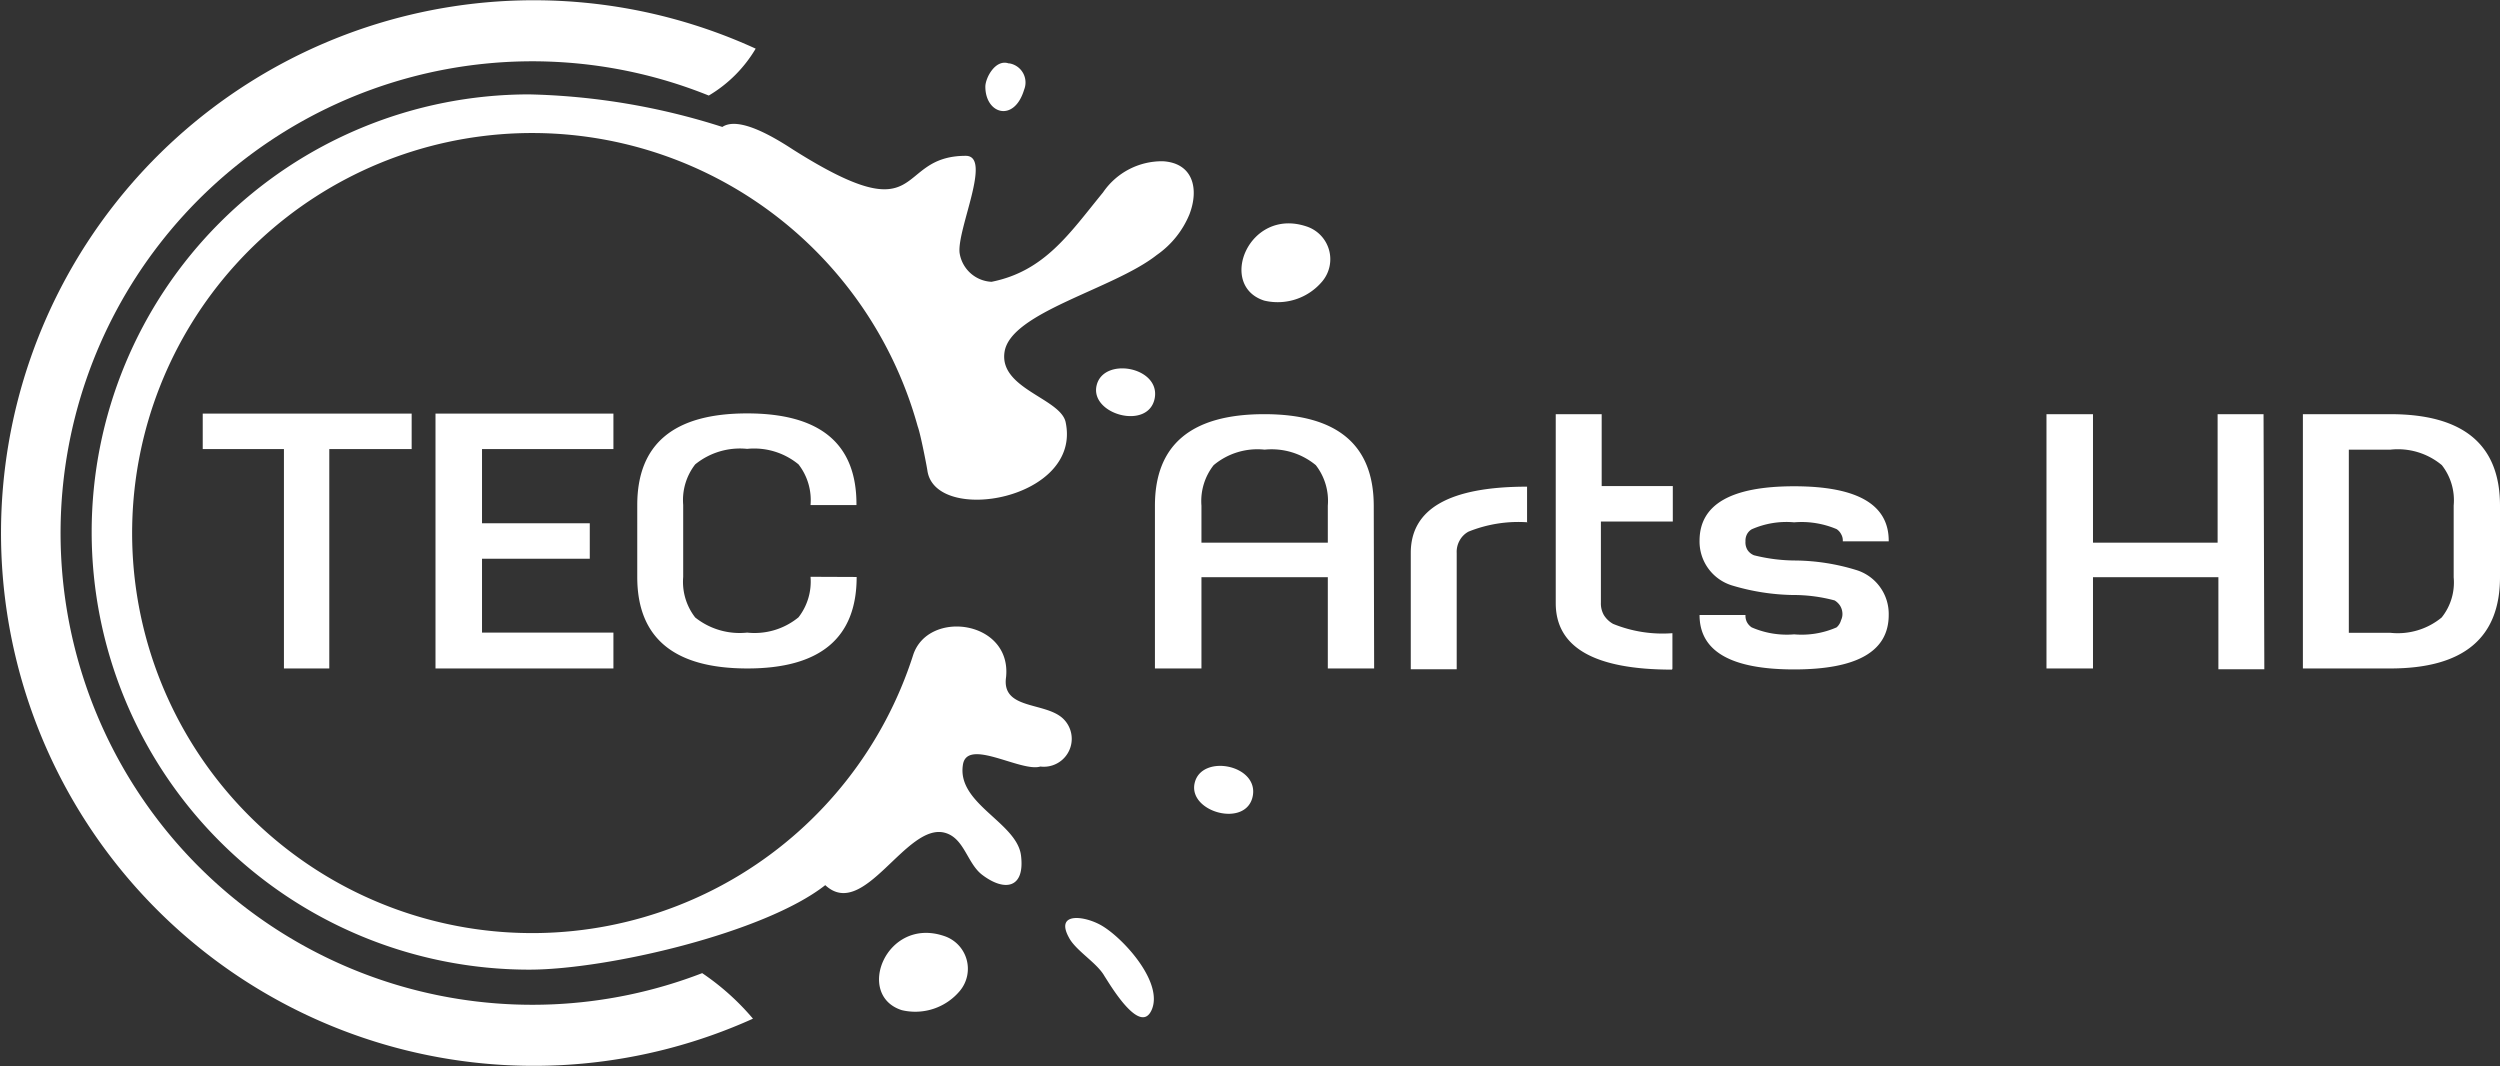
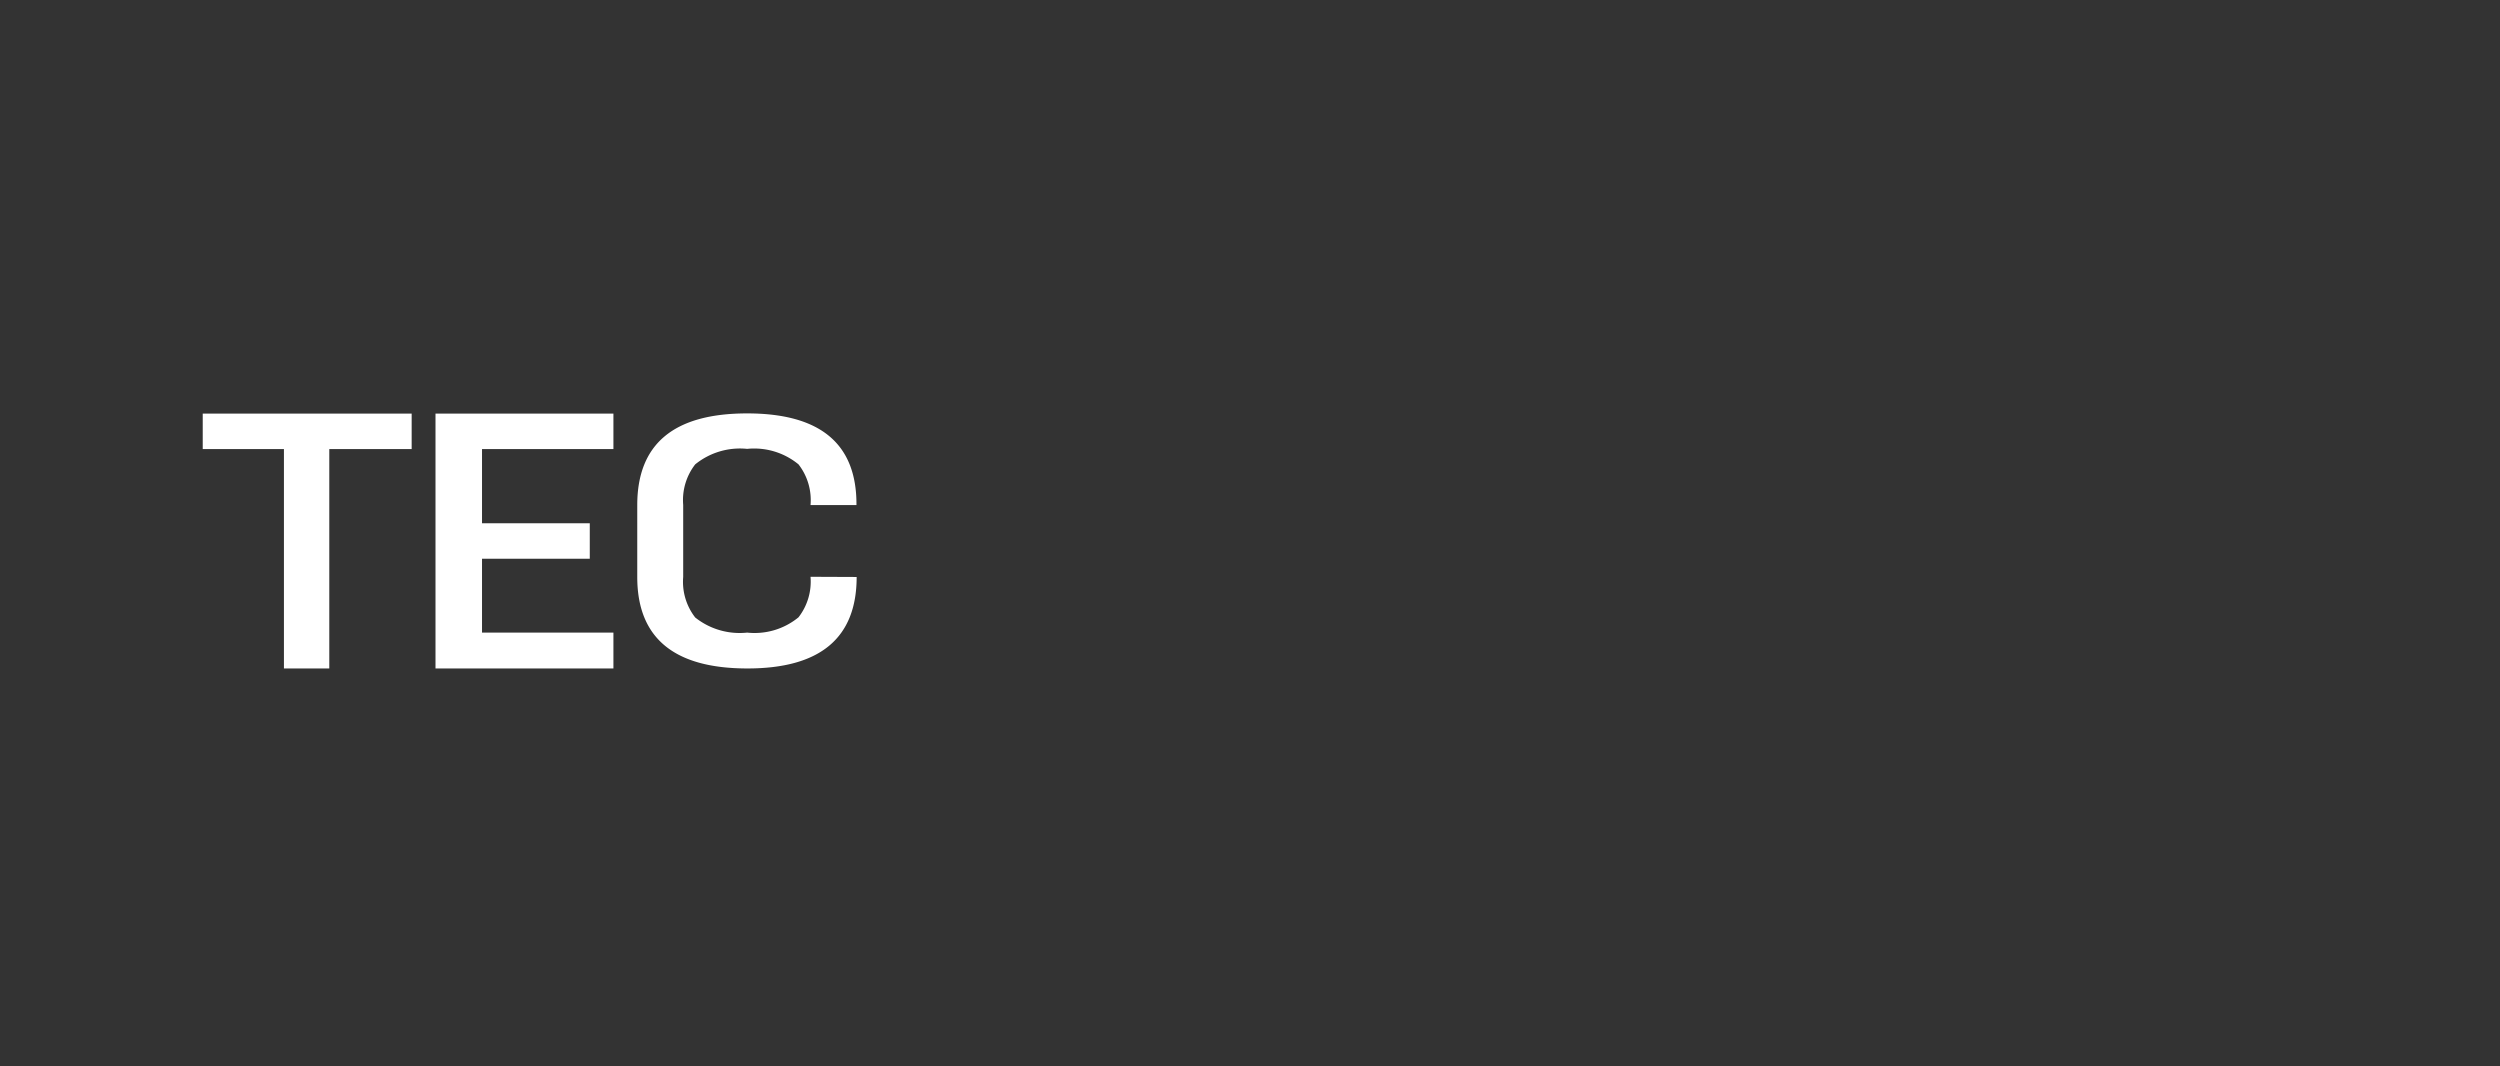
<svg xmlns="http://www.w3.org/2000/svg" id="Calque_1" data-name="Calque 1" viewBox="0 0 128.99 55">
  <rect x="0" y="0" width="128.99" height="55" fill="#333333" stroke="none" />
  <title>logo-tec-artshd</title>
-   <path d="M70.91,34.49H68.52V29.78H62v4.71h-2.4v-8.4q0-4.72,5.64-4.72t5.65,4.72ZM68.52,28V26.09A3,3,0,0,0,67.9,24a3.58,3.58,0,0,0-2.64-.8,3.52,3.52,0,0,0-2.63.8A3,3,0,0,0,62,26.09V28Zm10.33-1.05a6.87,6.87,0,0,0-3.07.48,1.13,1.13,0,0,0-.46.46,1.19,1.19,0,0,0-.15.64v6H72.8v-6q0-3.42,6-3.42v1.83Zm7.43,7.6q-6,0-6-3.43V21.37h2.37v3.71h3.67v1.83H82.61v4.18a1.21,1.21,0,0,0,.15.64,1.32,1.32,0,0,0,.48.46,6.76,6.76,0,0,0,3.06.48V34.5Zm11.18-6.62H95.09a.64.64,0,0,0-.08-.36.69.69,0,0,0-.24-.27,4.63,4.63,0,0,0-2.19-.35,4.42,4.42,0,0,0-2.19.36.65.65,0,0,0-.25.27.71.71,0,0,0-.07.35.75.75,0,0,0,.1.44.72.72,0,0,0,.34.28,8.9,8.9,0,0,0,2.16.27,11,11,0,0,1,3.08.48,2.37,2.37,0,0,1,1.71,2.33c0,1.88-1.63,2.81-4.88,2.81s-4.88-.93-4.88-2.81h2.37a.73.73,0,0,0,.07.36.75.75,0,0,0,.25.28,4.54,4.54,0,0,0,2.19.36,4.48,4.48,0,0,0,2.19-.36A.74.74,0,0,0,95,32a.72.72,0,0,0,.07-.38.81.81,0,0,0-.12-.37.9.9,0,0,0-.28-.27,8.19,8.19,0,0,0-2.17-.28,11.54,11.54,0,0,1-3.08-.48A2.37,2.37,0,0,1,87.7,27.9c0-1.87,1.62-2.81,4.88-2.81s4.88.94,4.88,2.81Zm19.38,6.6h-2.37V29.78H108v4.71h-2.4V21.37H108V28h6.43V21.37h2.37ZM129,29.78q0,4.71-5.66,4.71h-4.51V21.37h4.51q5.66,0,5.66,4.72v3.69Zm-2.39,0v-3.7A2.94,2.94,0,0,0,126,24a3.54,3.54,0,0,0-2.65-.8H121.2v9.45h2.14a3.56,3.56,0,0,0,2.65-.79,2.89,2.89,0,0,0,.62-2.07Z" transform="translate(-0.01 0)" fill="#fff" fill-rule="evenodd" />
-   <path d="M36.24,50.21a24.34,24.34,0,1,1,.34-45.28A6.89,6.89,0,0,0,39,2.51a27.49,27.49,0,1,0-.14,50.05A12.79,12.79,0,0,0,36.24,50.21Z" transform="translate(-0.01 0)" fill="#fff" fill-rule="evenodd" />
  <path d="M21.25,23.17H17V34.49H14.66V23.17H10.47V21.34H21.25ZM31.66,34.49H22.48V21.34h9.18v1.83H24.88V27h5.56v1.83H24.88v3.81h6.78Zm12.55-4.72q0,4.73-5.66,4.72t-5.66-4.72V26.06c0-3.16,1.89-4.73,5.67-4.73s5.66,1.57,5.64,4.73H41.83a3,3,0,0,0-.62-2.1,3.6,3.6,0,0,0-2.65-.8,3.66,3.66,0,0,0-2.68.8,3,3,0,0,0-.62,2.09v3.72a3,3,0,0,0,.62,2.09,3.68,3.68,0,0,0,2.68.78,3.57,3.57,0,0,0,2.65-.79,3,3,0,0,0,.62-2.09Z" transform="translate(-0.01 0)" fill="#fff" fill-rule="evenodd" />
-   <path d="M52.09,3.27a1,1,0,0,1,.76,1.36c-.51,1.7-2,1.26-2-.16,0-.44.51-1.43,1.2-1.2ZM27.32,4.87a22.58,22.58,0,0,0,0,45.16c4,0,12.13-1.89,15.27-4.36,2,1.86,4.17-3.26,6.18-2.7,1,.28,1.14,1.58,1.92,2.17,1.16.88,2.21.7,2-1s-3.3-2.66-3-4.66c.19-1.45,3,.38,4,.07a1.44,1.44,0,0,0,1.14-2.5c-.94-.84-3.16-.43-2.91-2.12.29-2.92-4-3.5-4.79-1.15A20.64,20.64,0,1,1,47.36,22c.14.36.47,2.06.5,2.28.4,2.81,8,1.51,7.13-2.51-.28-1.22-3.44-1.72-3.15-3.61.31-2.05,5.62-3.24,7.85-5a4.76,4.76,0,0,0,1.69-2.1c.51-1.33.18-2.65-1.37-2.74a3.68,3.68,0,0,0-3.09,1.61c-1.72,2.1-3,4.06-5.75,4.61a1.75,1.75,0,0,1-1.65-1.5c-.13-1.23,1.69-5,.32-5-3.76,0-1.93,4.09-8.91-.32C39.83,7,38.1,6,37.28,6.55A35.13,35.13,0,0,0,27.32,4.87Zm40.09,6.81a1.78,1.78,0,0,1,.83,2.83,3,3,0,0,1-3,1C62.82,14.74,64.43,10.69,67.41,11.68Zm-7.82,8.86c-.31,1.68-3.35.85-3-.65S59.88,18.93,59.59,20.54ZM56.94,47.81c1.13.71,3.1,2.92,2.49,4.3S57.19,50.64,57,50.37c-.38-.69-1.49-1.32-1.84-2C54.41,47,56.08,47.26,56.94,47.81Zm7.71-6.75c-.31,1.68-3.35.85-3-.66S64.94,39.45,64.65,41.06ZM48.71,48.29a1.78,1.78,0,0,1,.83,2.83,3,3,0,0,1-3,1C44.12,51.35,45.73,47.29,48.71,48.29Z" transform="translate(-0.01 0)" fill="#fff" fill-rule="evenodd" />
</svg>